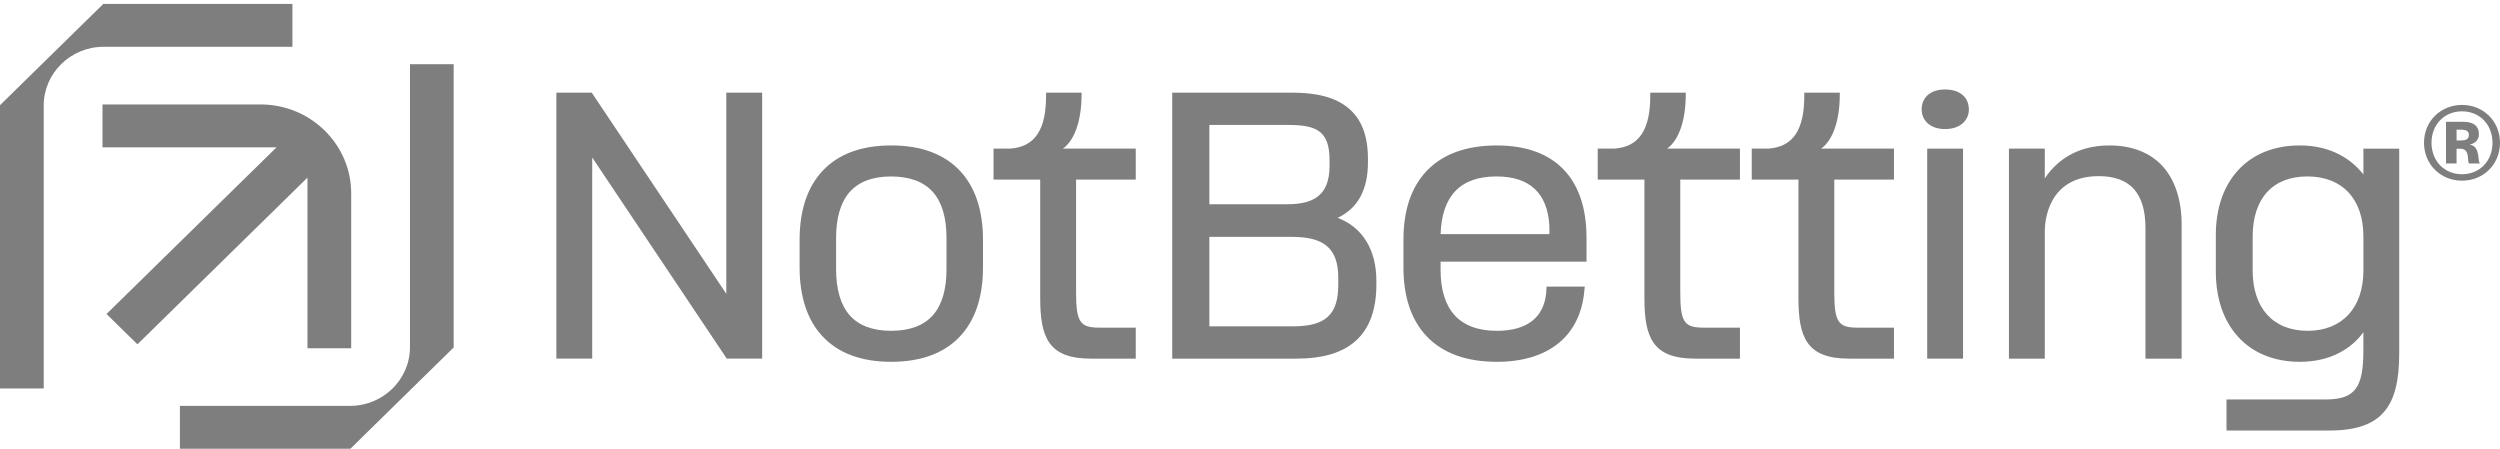
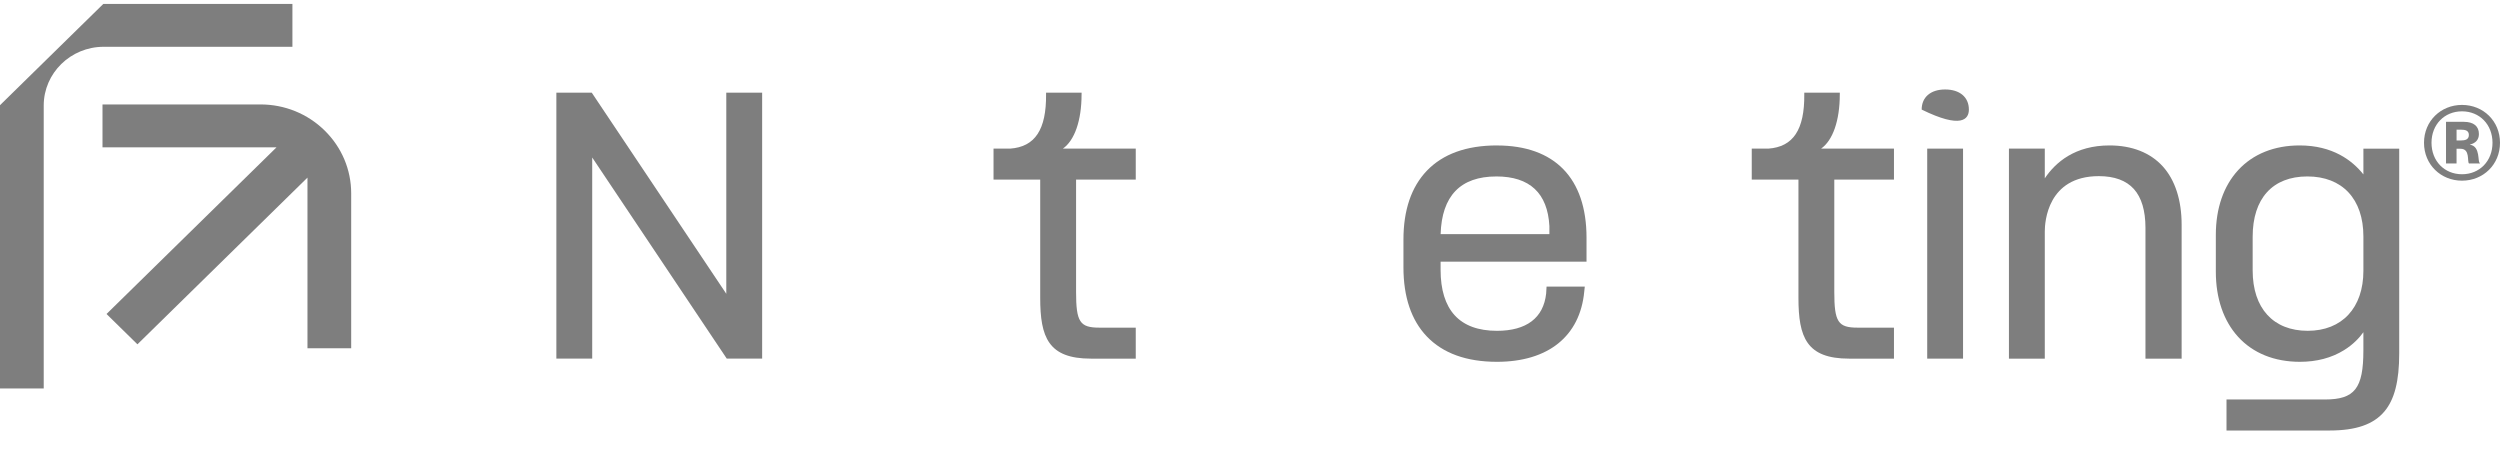
<svg xmlns="http://www.w3.org/2000/svg" width="156" height="28" viewBox="0 0 156 28" fill="none">
  <path d="M21.914 12.066V21.731H19.186V11.083L8.576 21.485L6.647 19.593L17.256 9.192H6.396V6.517H16.253C17.765 6.517 19.187 7.095 20.256 8.143C21.325 9.192 21.914 10.585 21.914 12.067V12.066Z" fill="#7E7E7E" />
  <path d="M18.247 0.246V2.92H6.466C4.406 2.92 2.728 4.565 2.728 6.585V24.239H0V6.564L2.909 3.712L6.446 0.246H18.247Z" fill="#7E7E7E" />
-   <path d="M28.309 4.008V21.682L23.315 26.578L21.865 28H11.226V25.326H21.845C23.905 25.326 25.582 23.681 25.582 21.661V4.008H28.311H28.309Z" fill="#7E7E7E" />
  <path d="M45.321 18.333L36.925 5.782H34.717V22.378H36.954V9.828L45.35 22.378H47.558V5.782H45.321V18.333Z" fill="#7E7E7E" />
-   <path d="M55.607 9.075C53.753 9.075 52.314 9.609 51.33 10.66C50.379 11.676 49.895 13.127 49.895 14.973V16.679C49.895 18.525 50.377 19.977 51.33 20.993C52.314 22.044 53.753 22.577 55.607 22.577C57.461 22.577 58.916 22.044 59.902 20.993C60.856 19.977 61.339 18.526 61.339 16.679V14.973C61.339 13.126 60.856 11.675 59.902 10.66C58.915 9.609 57.47 9.075 55.607 9.075ZM52.172 14.854C52.172 13.591 52.456 12.626 53.014 11.989C53.582 11.34 54.455 11.011 55.607 11.011C56.76 11.011 57.647 11.341 58.218 11.989C58.779 12.626 59.062 13.589 59.062 14.854V16.799C59.062 18.063 58.779 19.028 58.218 19.664C57.647 20.313 56.769 20.642 55.607 20.642C54.446 20.642 53.582 20.312 53.014 19.664C52.456 19.026 52.172 18.062 52.172 16.799V14.854Z" fill="#7E7E7E" />
  <path d="M67.492 5.886V5.782H65.274V5.887C65.296 8.089 64.584 9.165 63.03 9.274H61.996V11.209H64.909V18.584C64.909 21.046 65.413 22.379 68.072 22.379H70.871V20.445H68.599C67.379 20.445 67.147 20.089 67.147 18.208V11.209H70.871V9.274H66.323C67.054 8.762 67.49 7.525 67.49 5.886H67.492Z" fill="#7E7E7E" />
-   <path d="M83.466 13.593C84.723 13.008 85.36 11.845 85.36 10.132V9.914C85.36 8.459 84.956 7.419 84.126 6.735C83.35 6.094 82.216 5.782 80.66 5.782H73.147V22.379H80.882C82.554 22.379 83.773 22.012 84.61 21.258C85.457 20.494 85.886 19.315 85.886 17.751V17.514C85.886 15.579 85.009 14.167 83.466 13.594V13.593ZM75.464 14.78H80.599C81.607 14.78 82.294 14.953 82.76 15.324C83.262 15.725 83.507 16.375 83.507 17.313V17.77C83.507 19.637 82.714 20.363 80.679 20.363H75.464V14.78ZM82.962 10.37C82.962 11.312 82.692 11.953 82.138 12.327C81.715 12.612 81.13 12.745 80.296 12.745H75.465V7.797H80.377C82.092 7.797 82.963 8.134 82.963 9.973V10.37H82.962Z" fill="#7E7E7E" />
  <path d="M93.409 9.075C91.508 9.075 90.036 9.608 89.033 10.656C88.066 11.668 87.575 13.113 87.575 14.954V16.679C87.575 18.528 88.065 19.98 89.033 20.994C90.036 22.044 91.508 22.577 93.409 22.577C96.605 22.577 98.592 20.981 98.857 18.198L98.89 17.885H96.505L96.48 18.318C96.314 19.839 95.251 20.643 93.409 20.643C92.243 20.643 91.354 20.315 90.767 19.668C90.187 19.031 89.893 18.078 89.893 16.839V16.329H98.999V14.835C98.999 11.122 97.014 9.077 93.409 9.077V9.075ZM93.369 11.01C95.455 11.01 96.57 12.05 96.682 14.103V14.611H89.895C89.967 12.222 91.135 11.011 93.369 11.011V11.01Z" fill="#7E7E7E" />
-   <path d="M105.193 5.886V5.782H102.975V5.887C102.997 8.089 102.285 9.165 100.731 9.274H99.697V11.209H102.611V18.584C102.611 21.046 103.114 22.379 105.773 22.379H108.572V20.445H106.3C105.08 20.445 104.849 20.089 104.849 18.208V11.209H108.572V9.274H104.025C104.755 8.762 105.192 7.525 105.192 5.886H105.193Z" fill="#7E7E7E" />
  <path d="M114.804 5.886V5.782H112.587V5.887C112.609 8.089 111.896 9.165 110.343 9.274H109.309V11.209H112.223V18.584C112.223 21.046 112.726 22.379 115.385 22.379H118.184V20.445H115.912C114.692 20.445 114.46 20.089 114.46 18.208V11.209H118.184V9.274H113.636C114.367 8.762 114.803 7.525 114.803 5.886H114.804Z" fill="#7E7E7E" />
-   <path d="M121.375 5.583C120.473 5.583 119.912 6.064 119.912 6.838C119.912 7.443 120.365 8.053 121.375 8.053C122.386 8.053 122.858 7.442 122.858 6.838C122.858 6.064 122.29 5.583 121.375 5.583Z" fill="#7E7E7E" />
+   <path d="M121.375 5.583C120.473 5.583 119.912 6.064 119.912 6.838C122.386 8.053 122.858 7.442 122.858 6.838C122.858 6.064 122.29 5.583 121.375 5.583Z" fill="#7E7E7E" />
  <path d="M122.494 9.274H120.258V22.379H122.494V9.274Z" fill="#7E7E7E" />
  <path d="M131.636 9.075C129.483 9.075 128.266 10.127 127.595 11.127V9.274H125.358V22.379H127.595V14.438C127.595 13.862 127.758 10.991 130.968 10.991C131.94 10.991 132.675 11.262 133.155 11.796C133.634 12.33 133.877 13.145 133.877 14.219V22.379H136.134V14.021C136.134 12.494 135.728 11.236 134.959 10.385C134.184 9.528 133.035 9.075 131.637 9.075H131.636Z" fill="#7E7E7E" />
  <path d="M147.476 9.274V10.883C146.777 10.005 145.551 9.075 143.495 9.075C141.917 9.075 140.592 9.608 139.664 10.613C138.751 11.604 138.268 13.001 138.268 14.656V16.957C138.268 18.618 138.75 20.023 139.659 21.019C140.589 22.038 141.922 22.577 143.515 22.577C144.562 22.577 145.488 22.333 146.265 21.851C146.837 21.498 147.224 21.083 147.475 20.73V21.858C147.475 24.239 146.935 24.928 145.072 24.928H138.934V26.864H145.354C147.016 26.864 148.107 26.485 148.79 25.672C149.418 24.926 149.711 23.777 149.711 22.057V9.275H147.474L147.476 9.274ZM144.001 20.642C141.85 20.642 140.566 19.235 140.566 16.877V14.774C140.566 12.382 141.81 11.01 143.981 11.01C146.151 11.01 147.476 12.41 147.476 14.755V16.897C147.476 19.207 146.145 20.642 144.001 20.642Z" fill="#7E7E7E" />
  <path d="M151.258 8.91C151.258 7.553 152.305 6.547 153.629 6.547C154.954 6.547 156 7.553 156 8.91C156 10.268 154.954 11.274 153.629 11.274C152.305 11.274 151.258 10.268 151.258 8.91ZM153.629 10.873C154.725 10.873 155.532 10.053 155.532 8.91C155.532 7.767 154.725 6.947 153.629 6.947C152.534 6.947 151.726 7.767 151.726 8.91C151.726 10.053 152.534 10.873 153.629 10.873ZM152.633 7.602H153.739C154.356 7.602 154.684 7.876 154.684 8.364C154.684 8.725 154.466 8.94 154.126 9.019V9.029C154.804 9.136 154.584 10.122 154.744 10.172V10.201H154.066C153.936 10.084 154.155 9.283 153.538 9.283H153.289V10.201H152.631V7.603L152.633 7.602ZM153.559 8.765C153.828 8.765 154.057 8.707 154.057 8.423C154.057 8.14 153.828 8.091 153.559 8.091H153.29V8.766H153.559V8.765Z" fill="#7E7E7E" />
</svg>